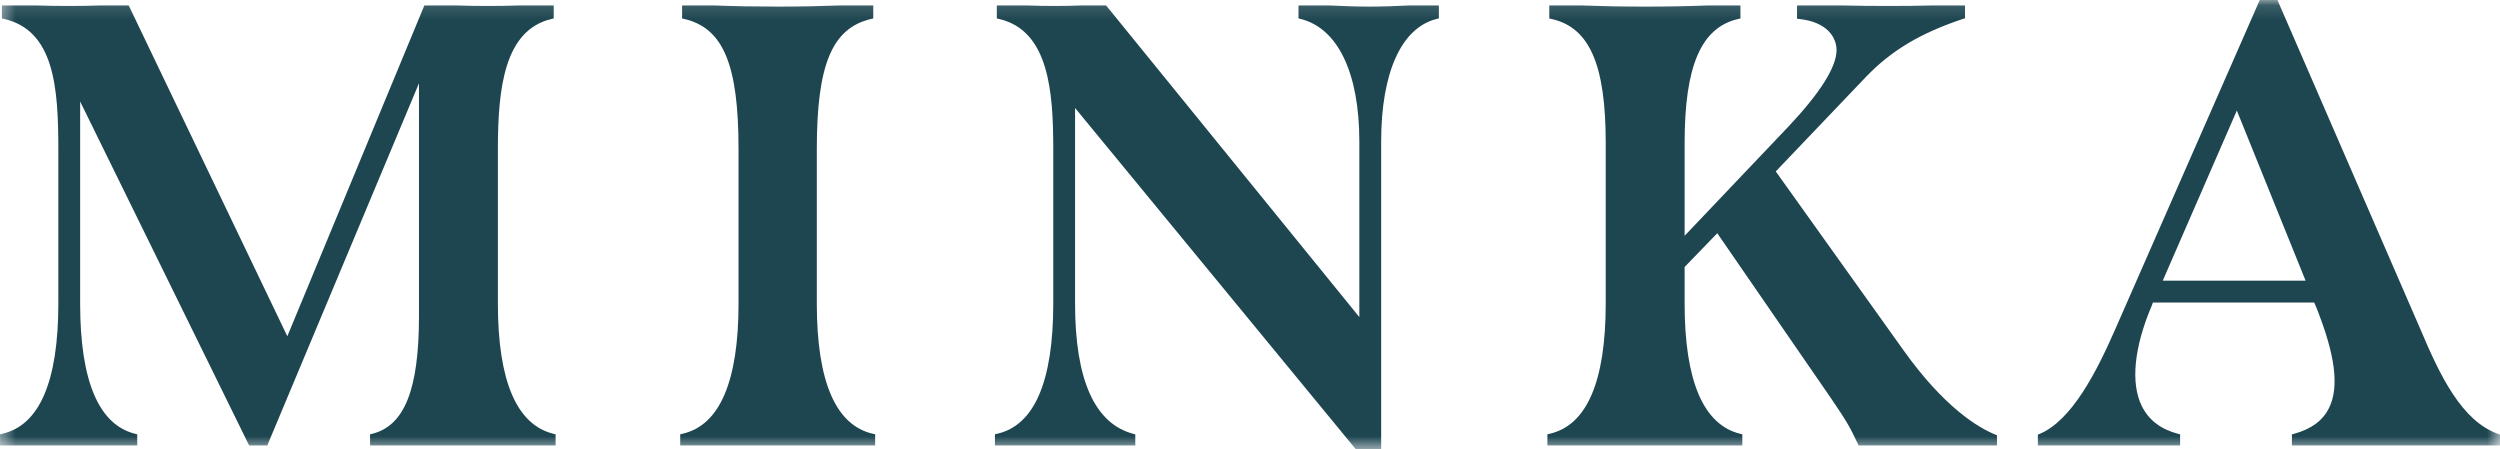
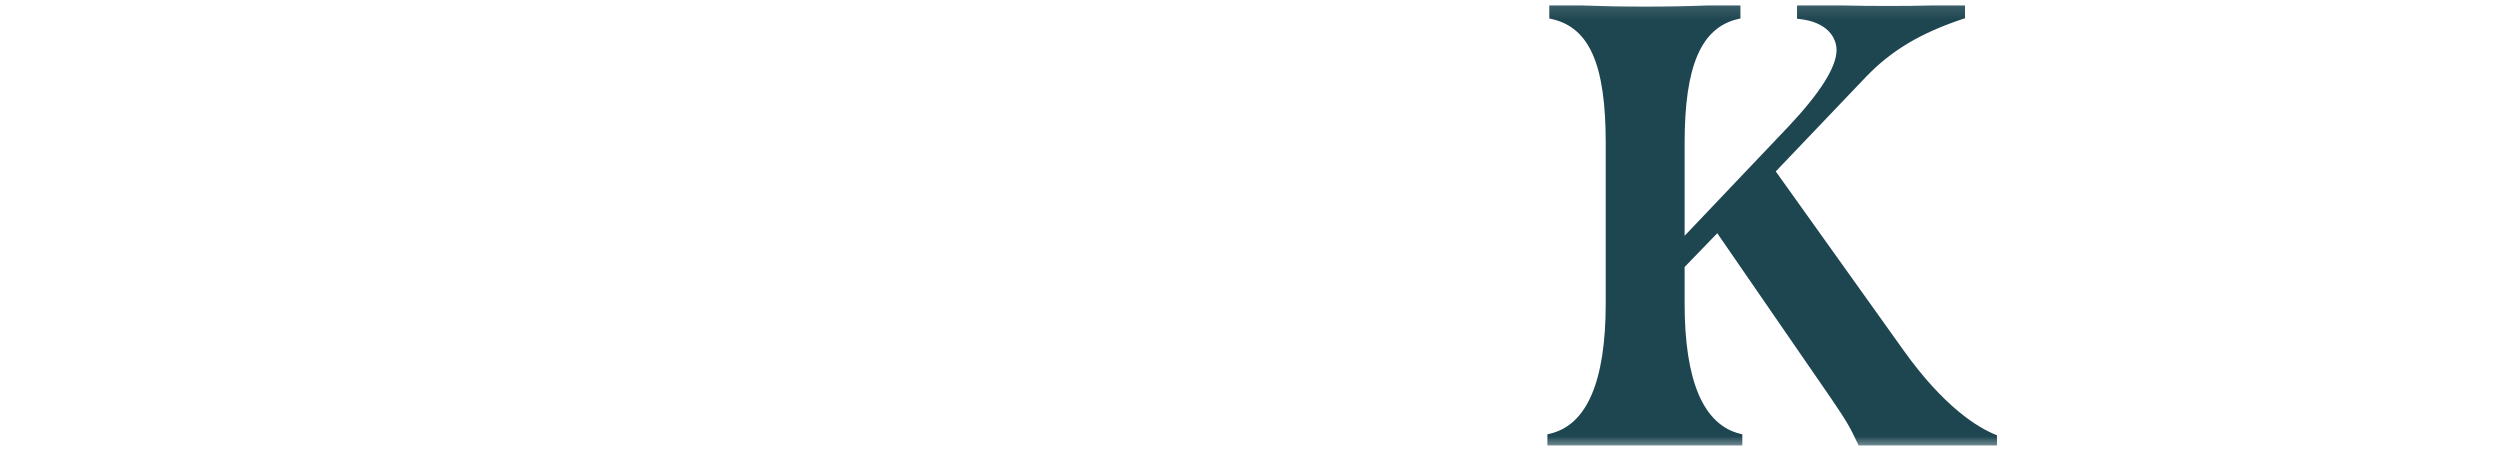
<svg xmlns="http://www.w3.org/2000/svg" width="174" height="31.284" viewBox="0 0 174 31.284" fill="none">
  <g mask="url(#mask-8e82142e-ba3c-42d3-89c6-efacc9fbe179)">
-     <path d="M173.872 30.199C171.344 29.314 169.824 26.143 168.483 22.969L158.51 0L157.28 0L147.178 23.012C145.923 25.869 144.196 29.268 141.953 30.203L141.835 30.252L141.835 31.005L151.736 31.005L151.736 30.232L151.593 30.194C150.394 29.88 149.545 29.23 149.069 28.261C148.283 26.661 148.527 24.184 149.759 21.279L149.843 21.054L161.067 21.054L161.188 21.327C162.538 24.685 162.827 26.933 162.097 28.401C161.661 29.279 160.863 29.865 159.657 30.195L159.516 30.233L159.516 31.005L174 31.005L174 30.244L173.872 30.199ZM150.527 19.536L155.684 7.694L160.47 19.536L150.527 19.536Z" fill="#1E4651" />
-   </g>
+     </g>
  <g mask="url(#mask-8e82142e-ba3c-42d3-89c6-efacc9fbe179)">
-     <path d="M0.15 30.192L0 30.226L0 31.006L9.551 31.006L9.551 30.23L9.406 30.193C6.866 29.558 5.578 26.507 5.578 21.125L5.578 7.065L17.34 31.006L18.602 31.006L29.161 5.796L29.161 21.998C29.161 27.103 28.156 29.63 25.902 30.193L25.756 30.23L25.756 31.006L38.669 31.006L38.669 30.229L38.523 30.193C35.955 29.562 34.653 26.511 34.653 21.125L34.653 10.386C34.653 6.131 35.105 2.088 38.39 1.318L38.538 1.283L38.538 0.379L36.194 0.379C35.435 0.403 34.681 0.415 33.936 0.415C33.194 0.415 32.466 0.403 31.741 0.379L29.535 0.379L19.998 23.404L8.965 0.393L8.958 0.379L6.996 0.379C6.313 0.403 5.582 0.415 4.819 0.415C4.045 0.415 3.269 0.403 2.496 0.379L0.131 0.379L0.131 1.284L0.28 1.318C3.771 2.117 4.06 6.063 4.06 10.386L4.06 21.125C4.06 26.556 2.744 29.607 0.15 30.192Z" fill="#1E4651" />
-   </g>
+     </g>
  <g mask="url(#mask-8e82142e-ba3c-42d3-89c6-efacc9fbe179)">
-     <path d="M47.492 30.192L47.343 30.226L47.343 31.006L60.91 31.006L60.91 30.226L60.76 30.192C58.166 29.607 56.85 26.556 56.85 21.125L56.85 10.386C56.85 4.497 57.91 1.956 60.631 1.318L60.779 1.283L60.779 0.379L58.5 0.379C57.095 0.431 55.669 0.459 54.126 0.459C52.539 0.459 51.112 0.433 49.692 0.379L47.474 0.379L47.474 1.283L47.622 1.318C50.343 1.956 51.402 4.497 51.402 10.386L51.402 21.125C51.402 26.556 50.087 29.607 47.492 30.192Z" fill="#1E4651" />
-   </g>
+     </g>
  <g mask="url(#mask-8e82142e-ba3c-42d3-89c6-efacc9fbe179)">
    <path d="M107.848 30.192L107.699 30.226L107.699 31.006L121.266 31.006L121.266 30.229L121.12 30.193C118.552 29.562 117.25 26.511 117.25 21.125L117.25 18.583L119.522 16.232L127.421 27.695C128.61 29.421 128.849 29.927 129.246 30.765L129.361 31.006L138.99 31.006L138.99 30.294L138.87 30.245C137.707 29.774 135.327 28.379 132.449 24.331L123.593 11.931L129.856 5.367C131.629 3.518 133.655 2.305 136.632 1.313L136.764 1.269L136.764 0.379L134.507 0.379C133.625 0.403 132.591 0.415 131.464 0.415C130.348 0.415 129.215 0.403 128.139 0.379L125.073 0.379L125.073 1.303L125.244 1.322C127.145 1.533 127.823 2.58 127.823 3.488C127.823 4.661 126.695 6.452 124.471 8.813L117.25 16.41L117.25 9.949C117.25 4.573 118.402 1.911 120.986 1.318L121.135 1.284L121.135 0.379L118.888 0.379C117.441 0.434 116.049 0.459 114.438 0.459C112.87 0.459 111.404 0.43 110.039 0.379L107.83 0.379L107.83 1.285L107.98 1.318C110.628 1.907 111.758 4.488 111.758 9.949L111.758 21.125C111.758 26.556 110.443 29.607 107.848 30.192Z" fill="#1E4651" />
  </g>
  <g mask="url(#mask-8e82142e-ba3c-42d3-89c6-efacc9fbe179)">
-     <path d="M79.016 30.232L78.874 30.194C76.188 29.48 74.825 26.429 74.825 21.124L74.825 7.516L94.377 31.284L96.129 31.284L96.129 9.862C96.129 5.036 97.54 1.922 99.999 1.317L100.145 1.281L100.145 0.379L98.092 0.379C97.148 0.424 96.23 0.459 95.326 0.459C94.413 0.459 93.492 0.425 92.502 0.379L90.376 0.379L90.376 1.281L90.521 1.317C93.12 1.967 94.61 5.081 94.61 9.862L94.61 22.069L76.985 0.379L75.257 0.379C74.669 0.403 74.05 0.415 73.411 0.415C72.779 0.415 72.135 0.403 71.47 0.379L69.378 0.379L69.378 1.284L69.527 1.318C73.015 2.116 73.307 6.417 73.307 10.386L73.307 21.124C73.307 26.556 71.991 29.607 69.397 30.192L69.247 30.226L69.247 31.006L79.016 31.006L79.016 30.232Z" fill="#1E4651" />
-   </g>
+     </g>
  <defs>
    <mask id="mask-8e82142e-ba3c-42d3-89c6-efacc9fbe179" style="mask-type:alpha" maskUnits="userSpaceOnUse">
      <path d="M0 0L174 0L174 31.28L0 31.28L0 0Z" fill="#1E4651" />
    </mask>
  </defs>
</svg>